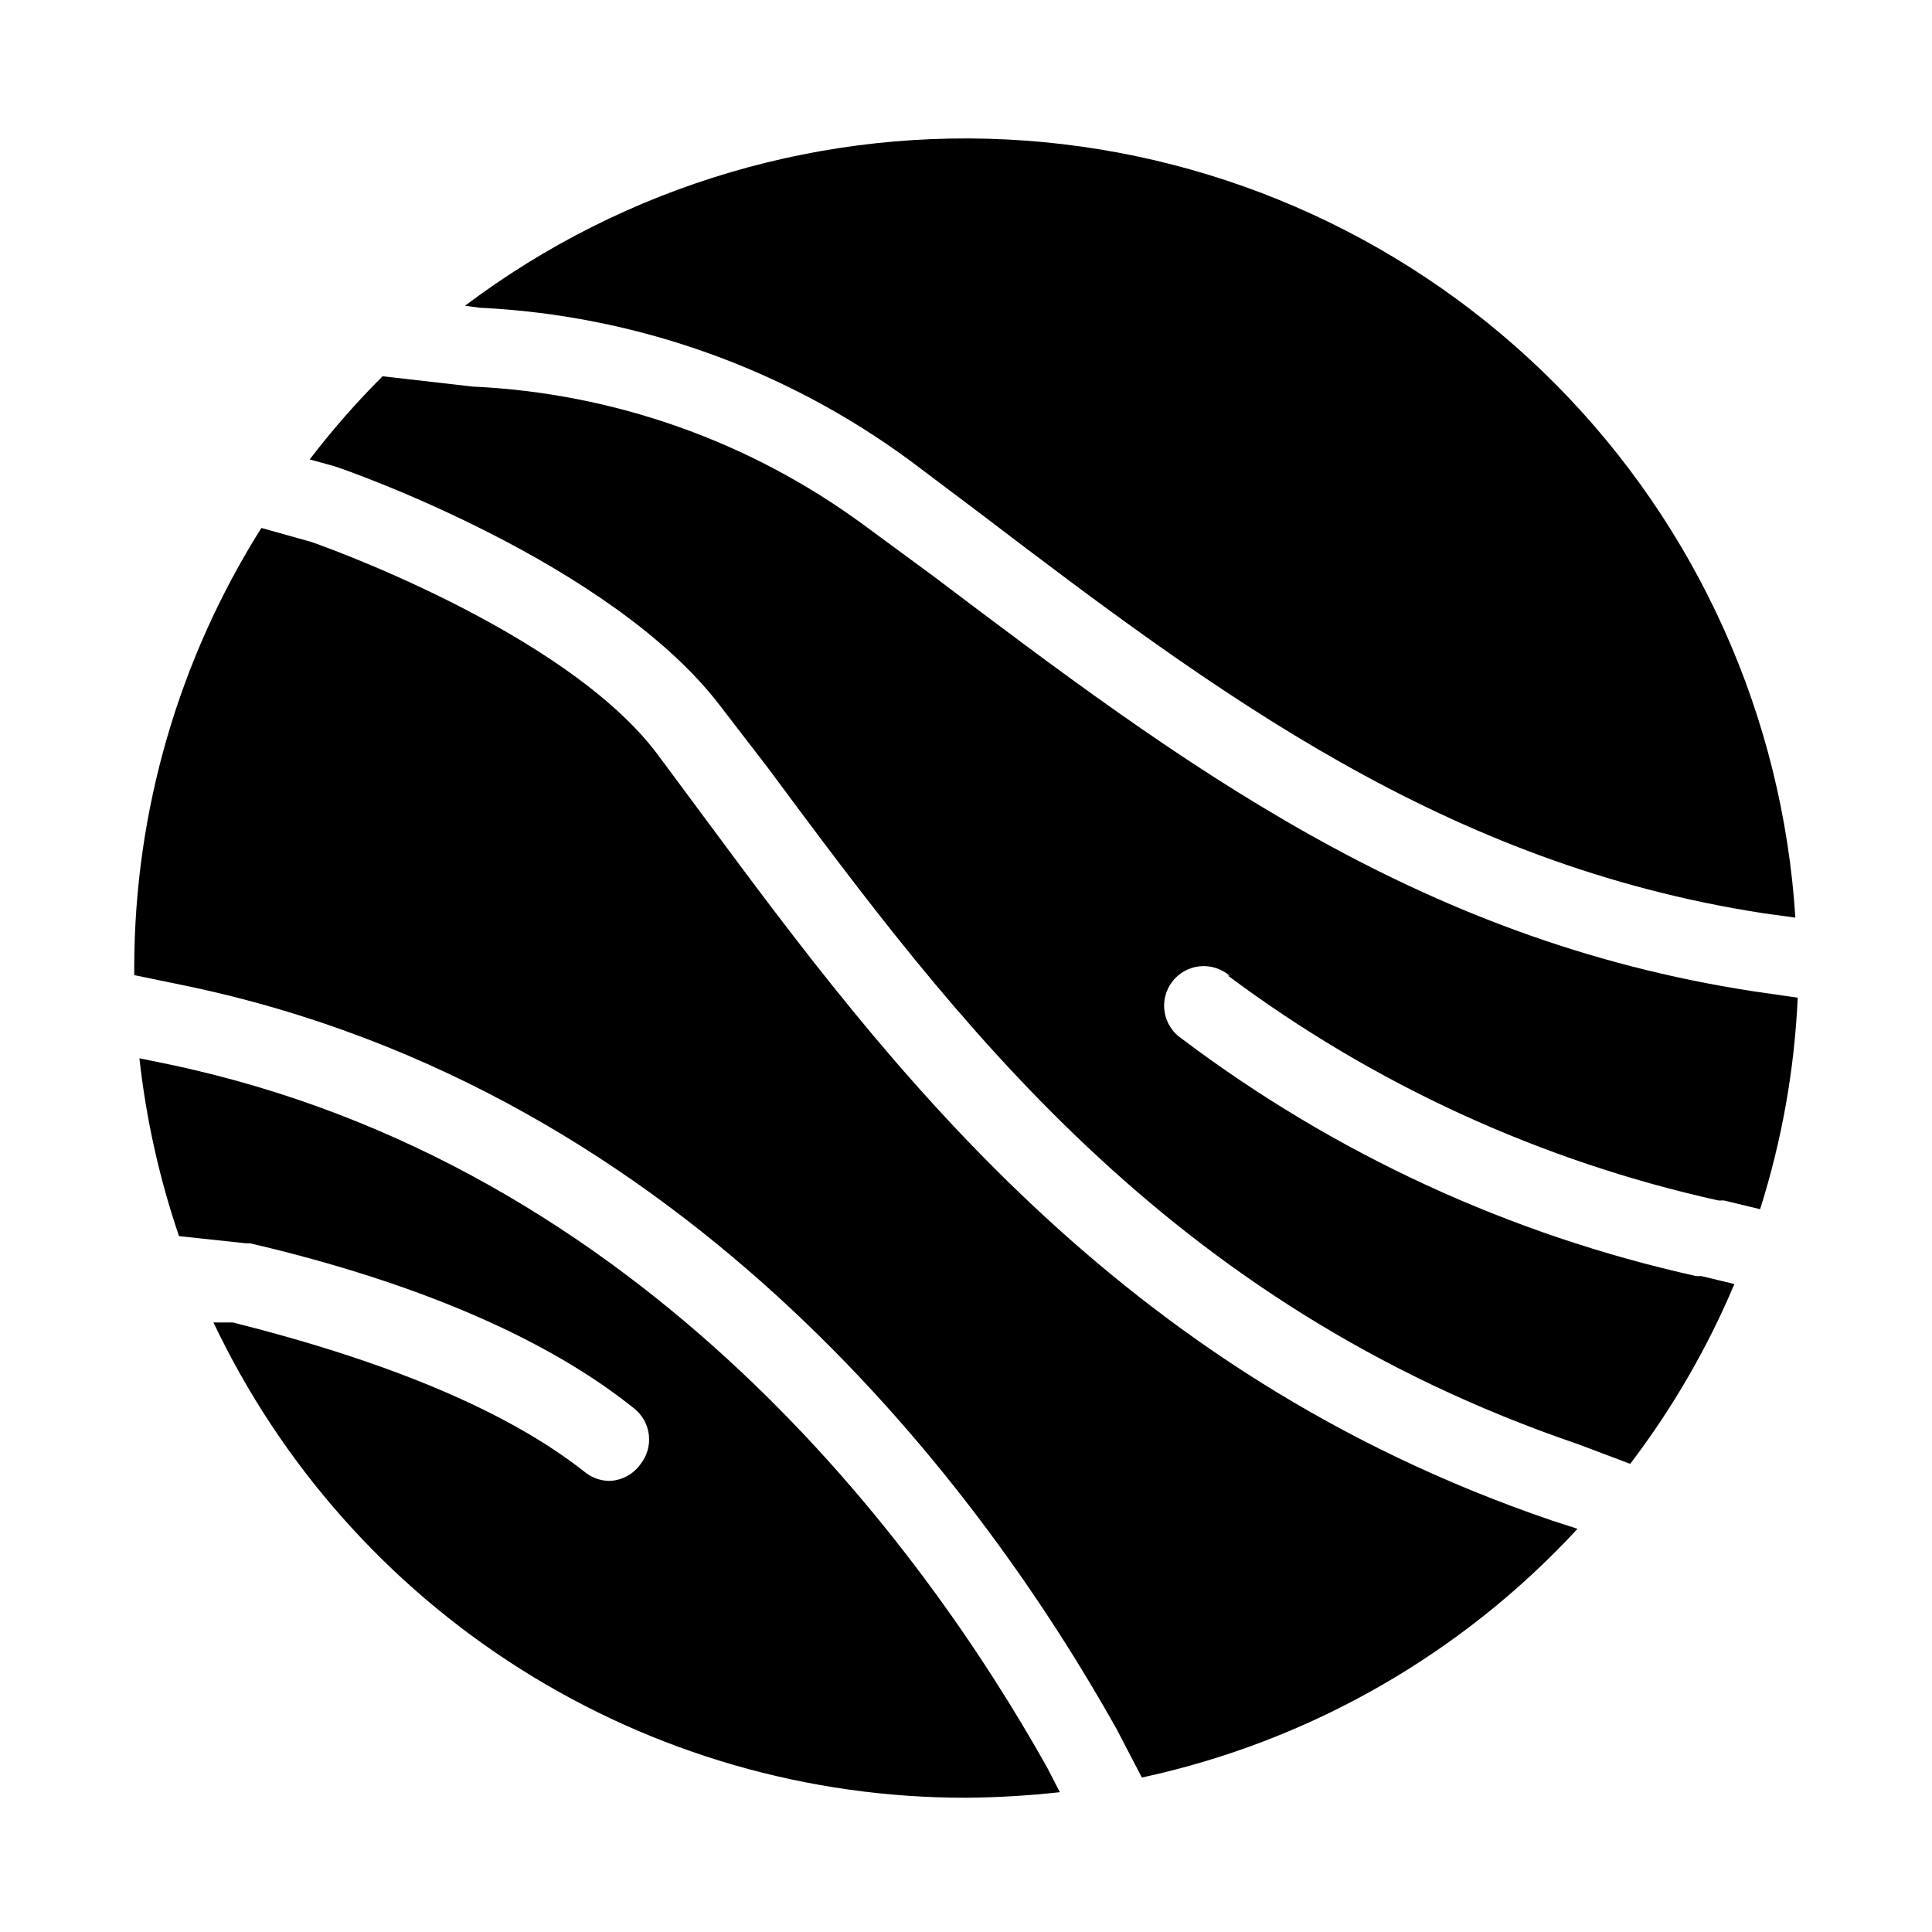
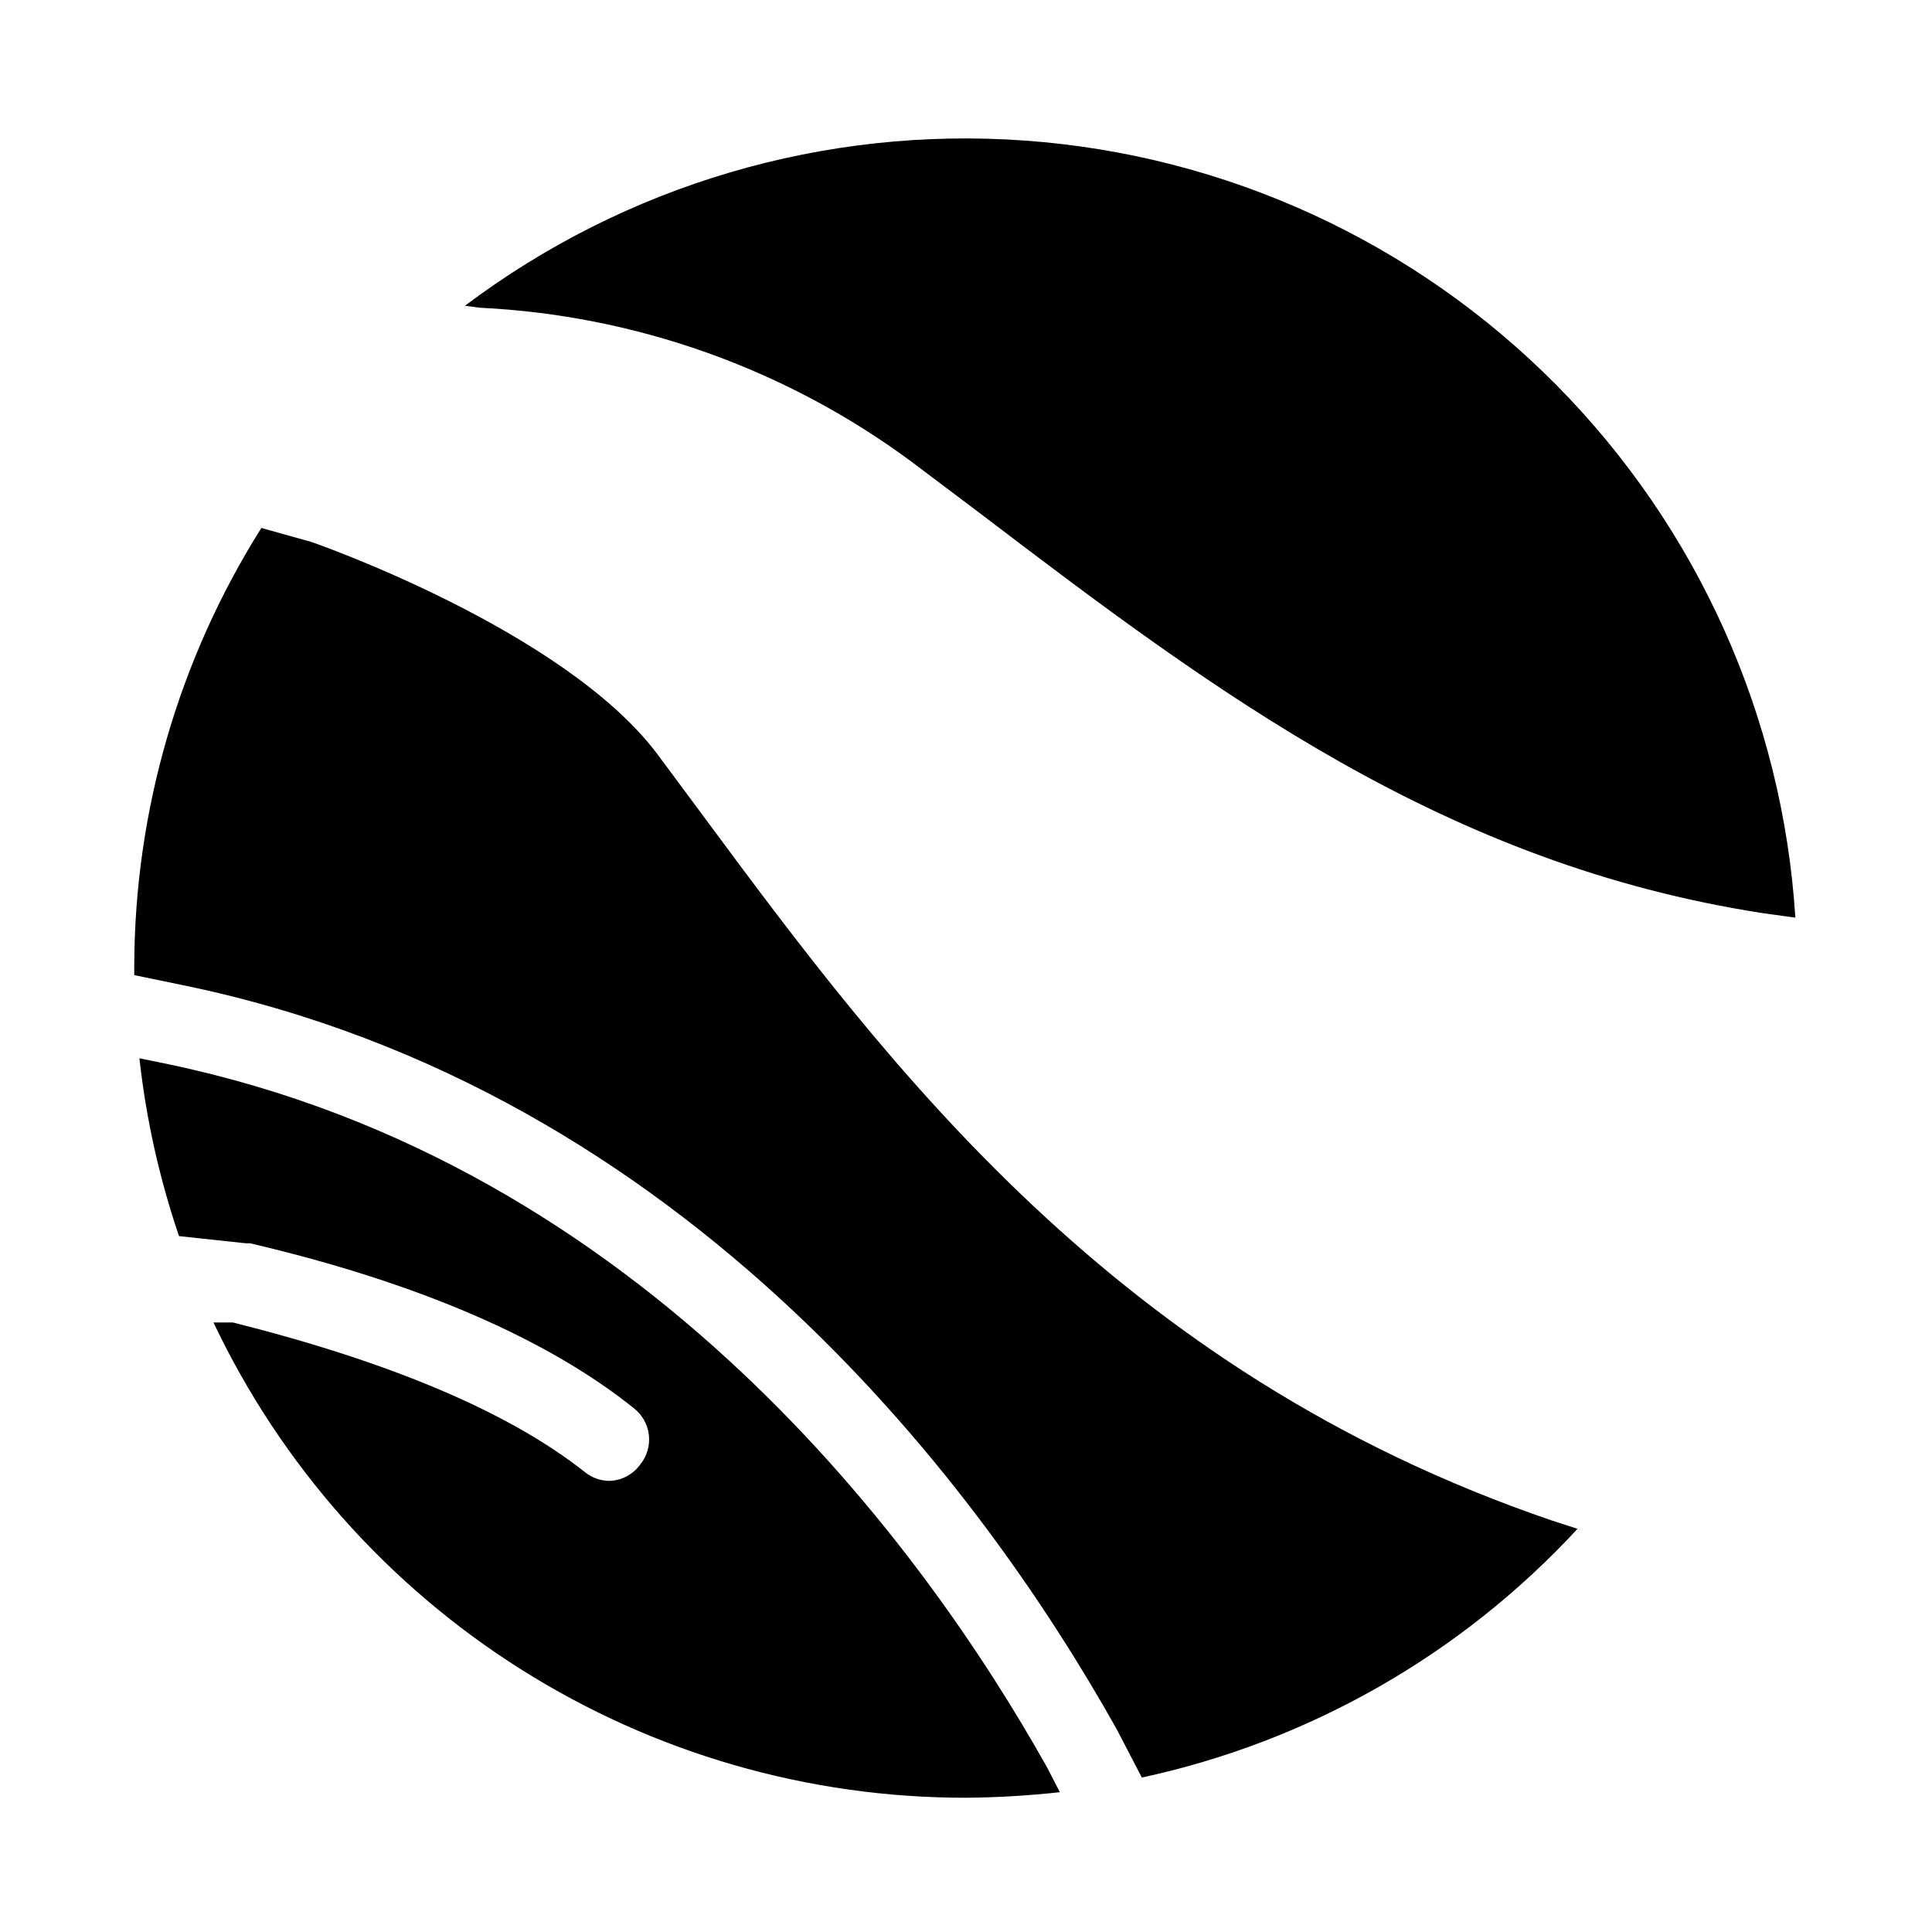
<svg xmlns="http://www.w3.org/2000/svg" fill="#000000" width="800px" height="800px" version="1.1" viewBox="144 144 512 512">
  <g>
-     <path d="m469.38 402.52c38.629 28.871 82.957 49.191 130.04 59.621h1.469l9.551 2.309h0.004c5.762-18.168 9.113-37.012 9.969-56.051l-11.652-1.68c-89.848-13.75-151.77-60.457-217.37-110l-18.684-13.746c-30.141-22.109-66.145-34.816-103.49-36.527l-23.828-2.731c-6.93 6.902-13.383 14.266-19.312 22.043l6.508 1.785c3.672 1.156 73.473 25.609 102.34 63.605l12.598 16.375c49.332 66.441 104.96 141.8 214.86 179.27l13.645 5.144-0.004-0.004c11.168-14.664 20.441-30.672 27.605-47.652l-8.711-2.098h-1.363c-49.473-10.969-96.008-32.445-136.45-62.977-2.398-1.625-4.016-4.168-4.473-7.027-0.461-2.863 0.285-5.785 2.055-8.074 1.77-2.293 4.41-3.754 7.289-4.031 2.883-0.281 5.754 0.641 7.934 2.547z" />
    <path d="m271.11 225.55c41.242 1.98 80.973 16.113 114.2 40.621l18.262 13.75c62.977 47.969 123.33 93.102 207.82 106.11l8.398 1.156v-0.004c-3.367-53.195-25.895-103.37-63.414-141.23-37.516-37.859-87.484-60.844-140.65-64.691-53.16-3.848-105.92 11.699-148.5 43.762z" />
    <path d="m421.52 612.44c-32.645-58.254-106.64-159.96-232.91-186.41l-7.66-1.574h-0.004c1.77 16.047 5.289 31.848 10.496 47.129l17.633 1.891h1.156c44.922 10.496 79.246 25.609 101.81 43.77v-0.004c2.191 1.734 3.602 4.273 3.918 7.051 0.316 2.777-0.492 5.566-2.238 7.75-1.895 2.664-4.922 4.293-8.188 4.406-2.367-0.012-4.66-0.824-6.508-2.309-20.152-15.953-51.535-29.18-93.309-39.676h-5.144c17.895 37.73 46.141 69.598 81.445 91.898 35.309 22.297 76.223 34.109 117.98 34.055 8.309-0.062 16.613-0.555 24.875-1.469z" />
    <path d="m555.23 546.94c-115.66-39.465-176.23-121.02-224.72-186.51l-12.387-16.691c-24.77-32.852-91-55.945-91.734-56.152l-13.121-3.672c-21.91 34.762-33.586 74.992-33.691 116.09v2.414l13.227 2.731c134.35 27.816 212.54 135.4 247.08 197.01l6.719 12.91-0.004-0.004c44.352-9.566 84.672-32.586 115.46-65.914z" />
  </g>
</svg>